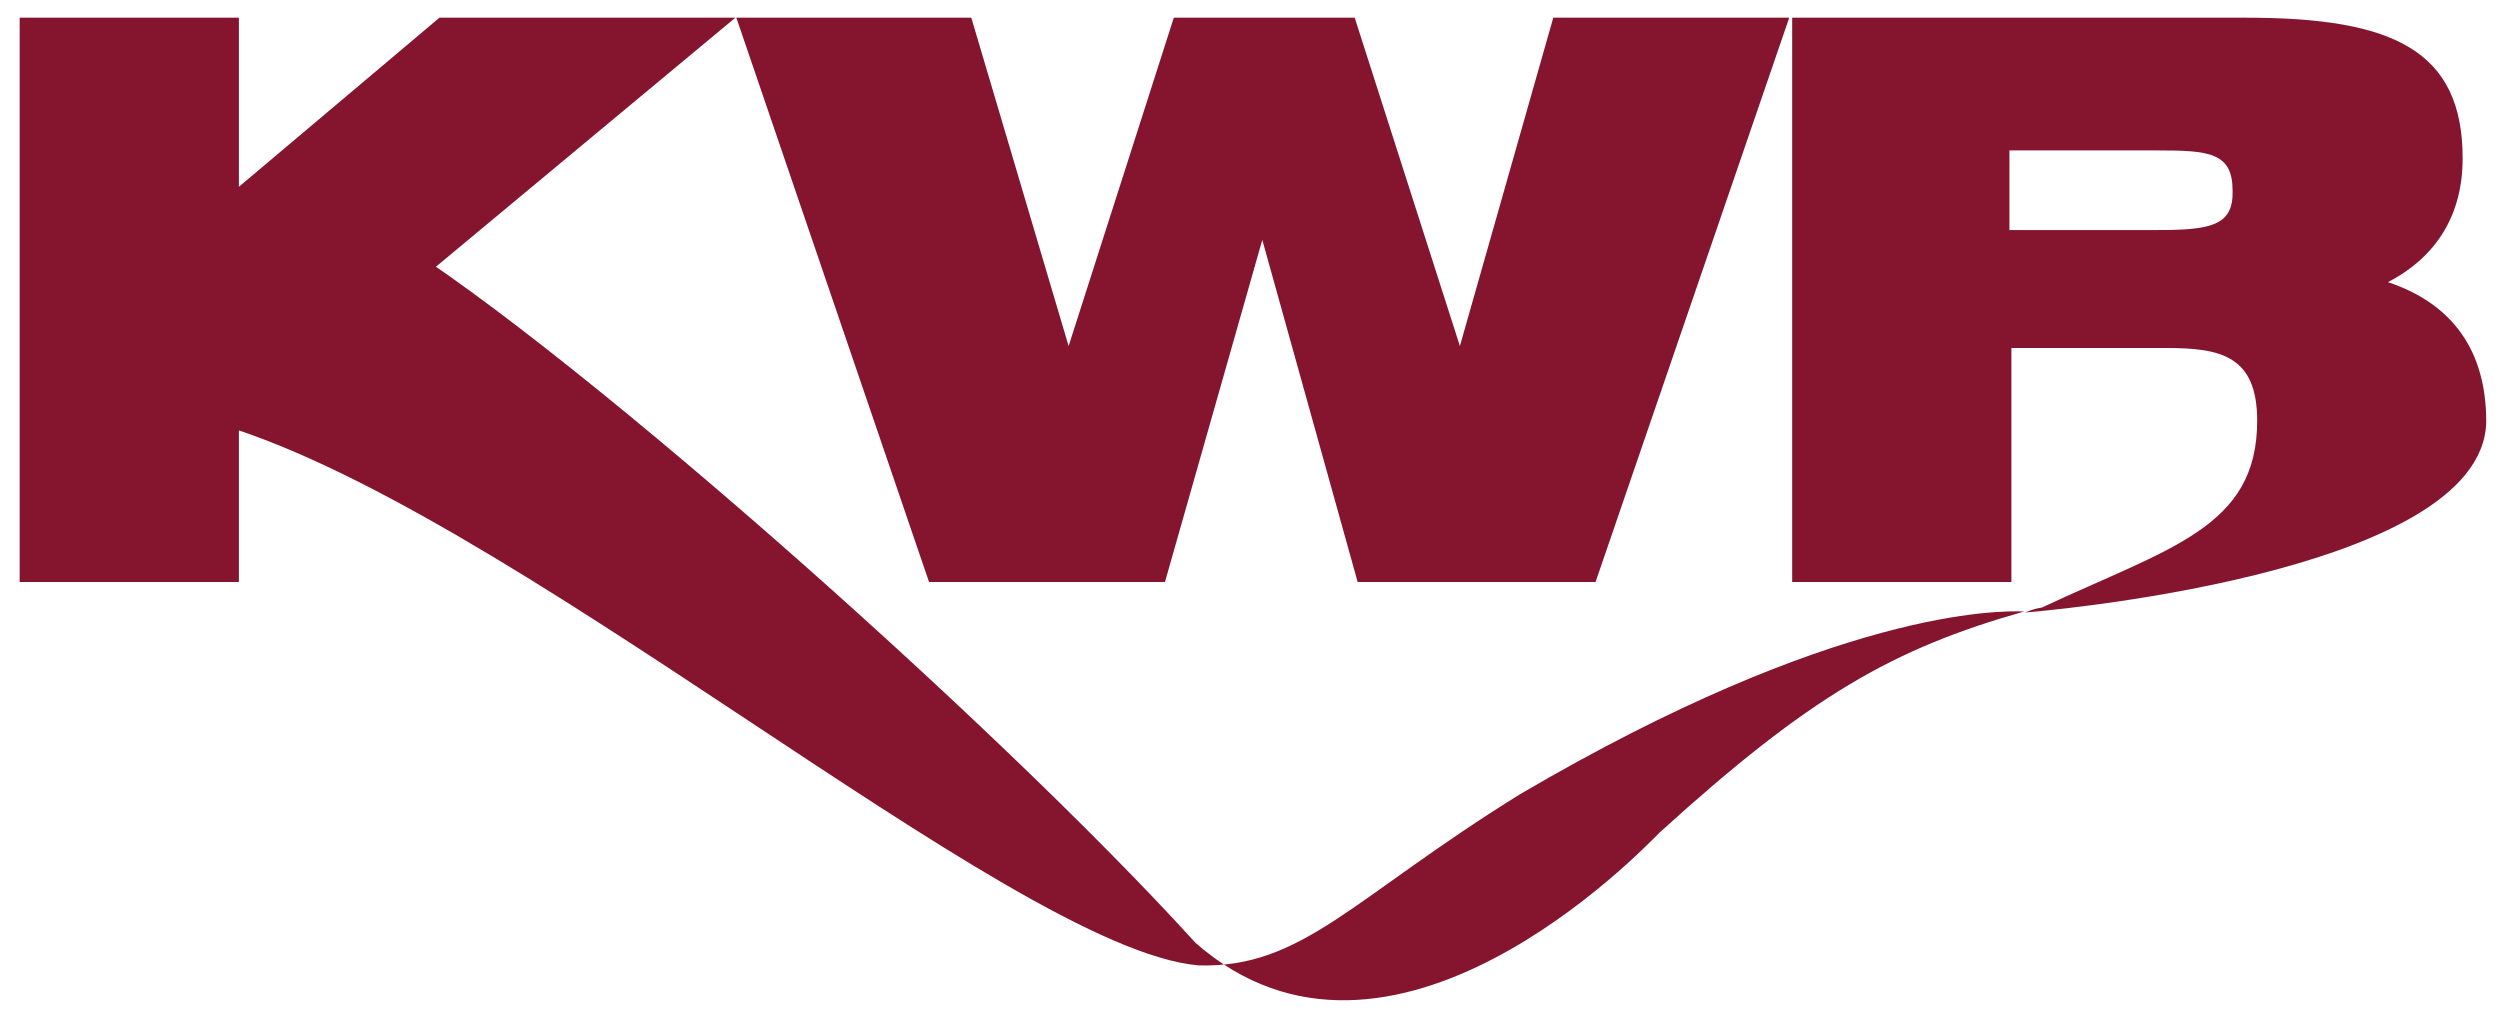
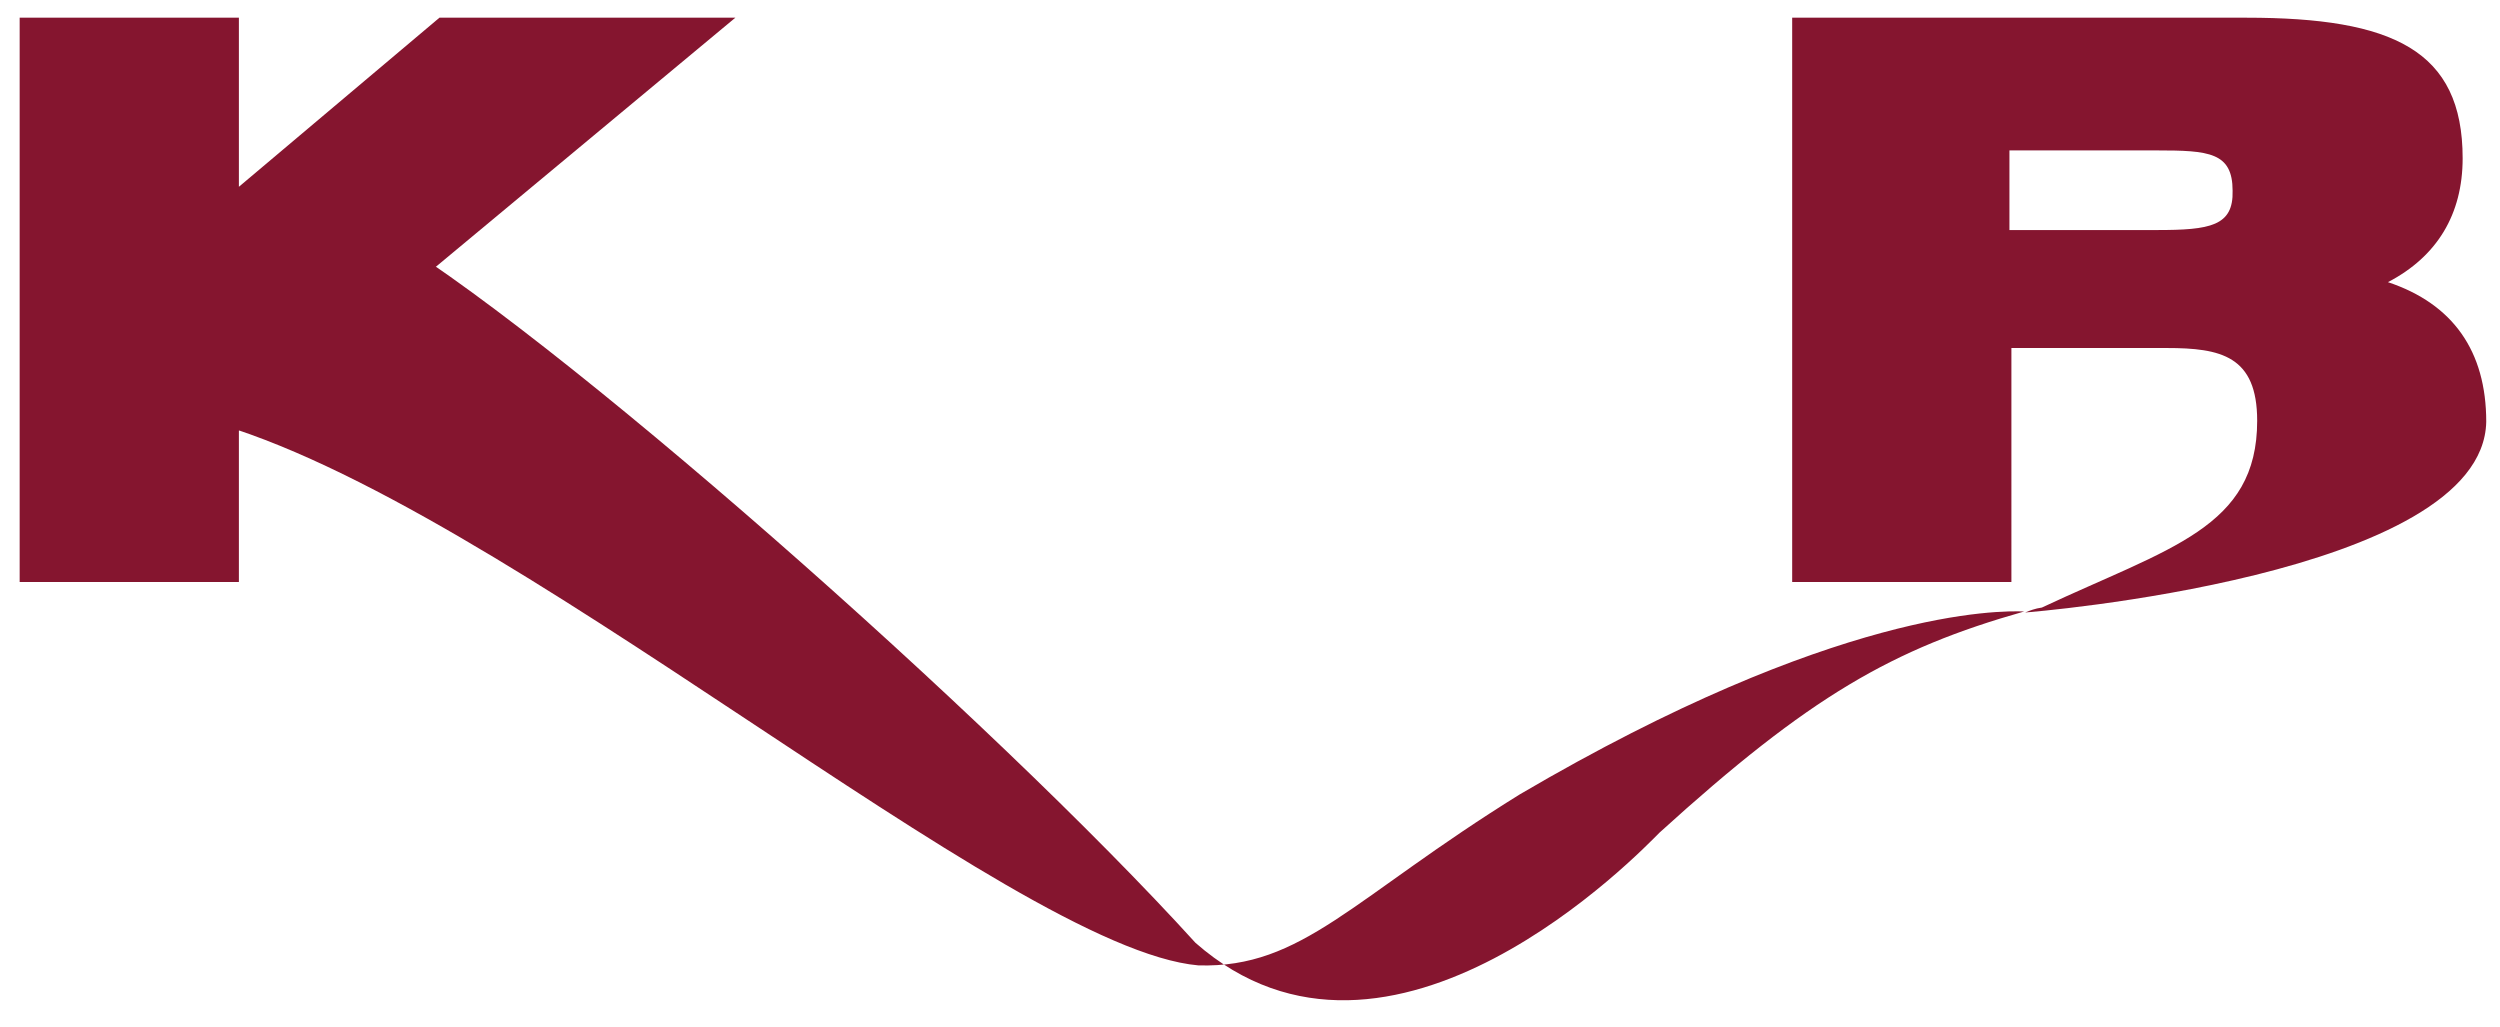
<svg xmlns="http://www.w3.org/2000/svg" version="1.1" id="Layer_1" x="0px" y="0px" viewBox="0 0 254.3 104.5" style="enable-background:new 0 0 254.3 104.5;" xml:space="preserve">
  <style type="text/css">
	.st0{fill:#85152F;}
</style>
  <g>
    <path id="XMLID_5_" class="st0" d="M205.9,62.2c-13.4,3.8-21.8,8.6-37.1,22.5c-1.8,1.8-27.4,28.6-47.2,11.2   C101,73.2,55.6,33.1,37.9,23L21.1,42.8c29.9,8.1,81.6,53.7,100.8,55.4c10.6,0.3,15.6-6.8,32.7-17.4   C186.8,61.9,203.4,62.1,205.9,62.2" />
    <path class="st0" d="M206,62.3c0.2,0,46.6-3.7,46.9-19.4c0-7.2-3.4-12-10-14.2c5-2.6,7.6-6.9,7.6-12.6c0-11-7.1-14.3-22-14.3h-46.2   v57.4h22.3V35.4h15.8c5.5,0,9.2,0.8,9.2,7.4c0,10.9-8.9,12.9-21.9,19C207,61.9,206.5,62.1,206,62.3z M219.4,23.4h-15v-8.1h15   c5.3,0,7.7,0.2,7.7,4.1C227.2,23,224.8,23.4,219.4,23.4z" />
    <path class="st0" d="M2,1.8h22.3V19L44.7,1.8h30.1l-50.5,42v15.4H2V1.8z" />
-     <path class="st0" d="M74.9,1.8h23.9l9.9,33.4l10.7-33.4h18.4l10.7,33.4L158,1.8h24l-19.7,57.4h-24.2l-9.7-34.8l-9.9,34.8h-24   L74.9,1.8z" />
  </g>
</svg>